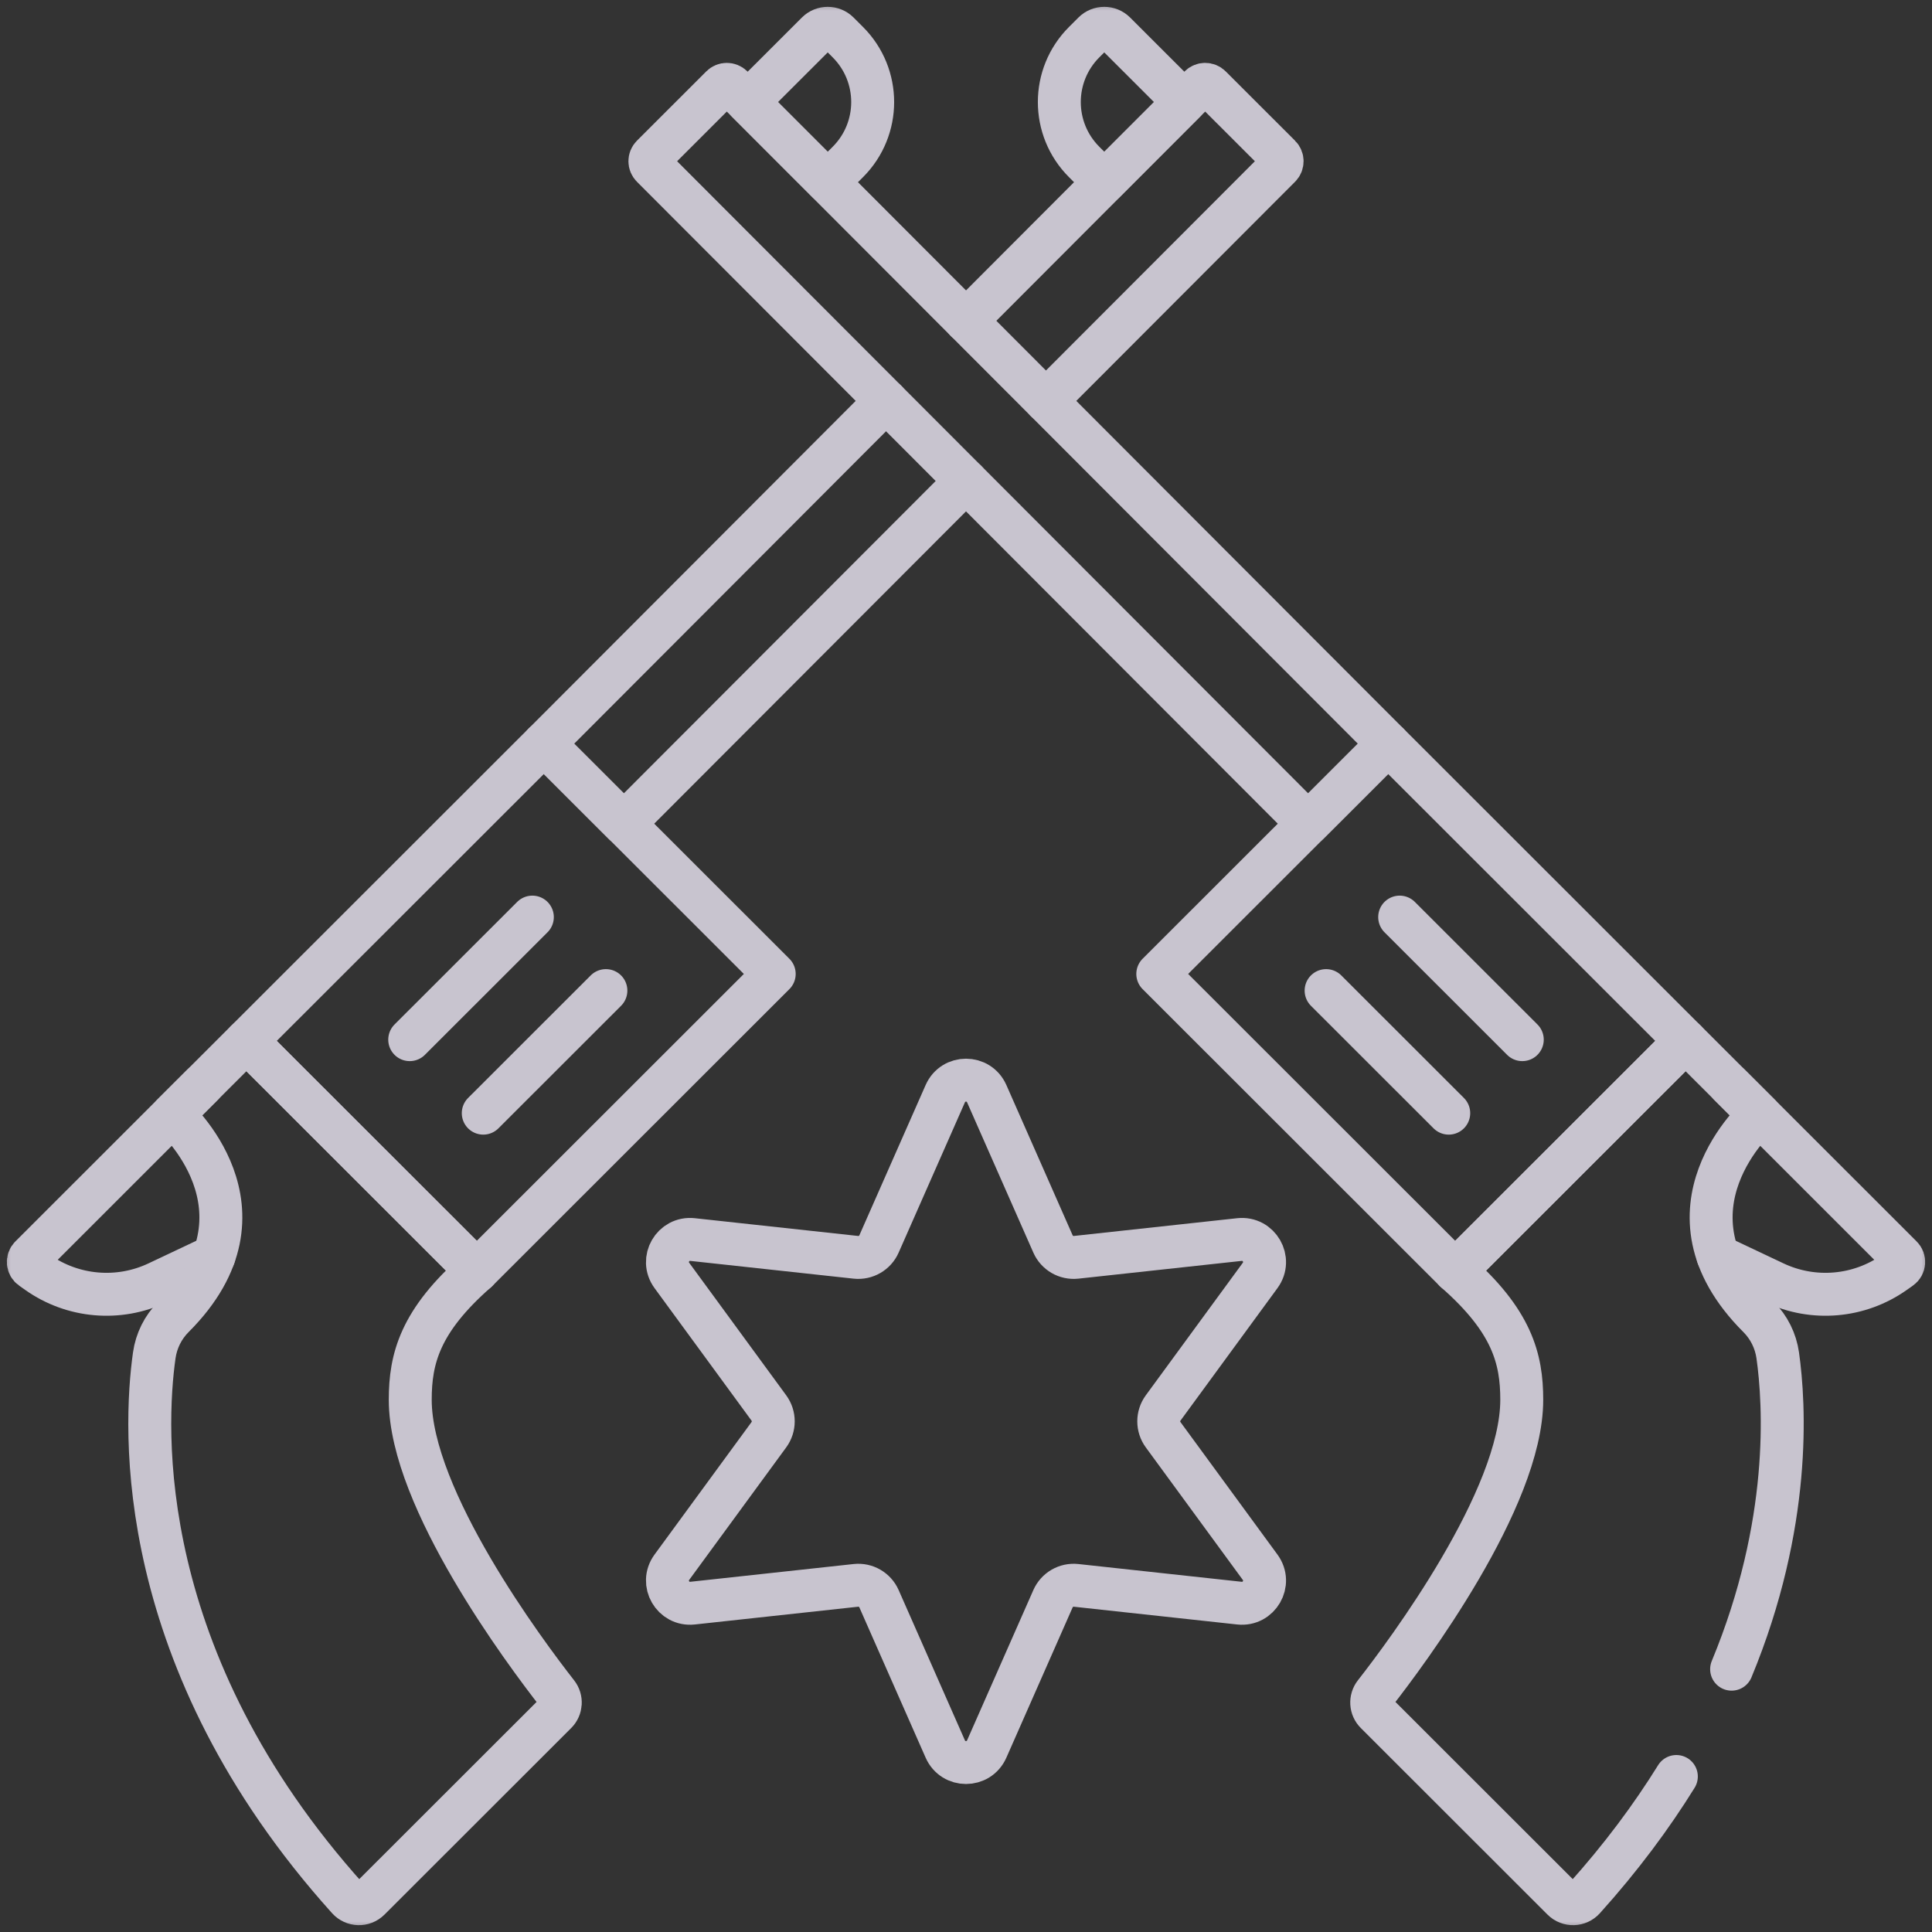
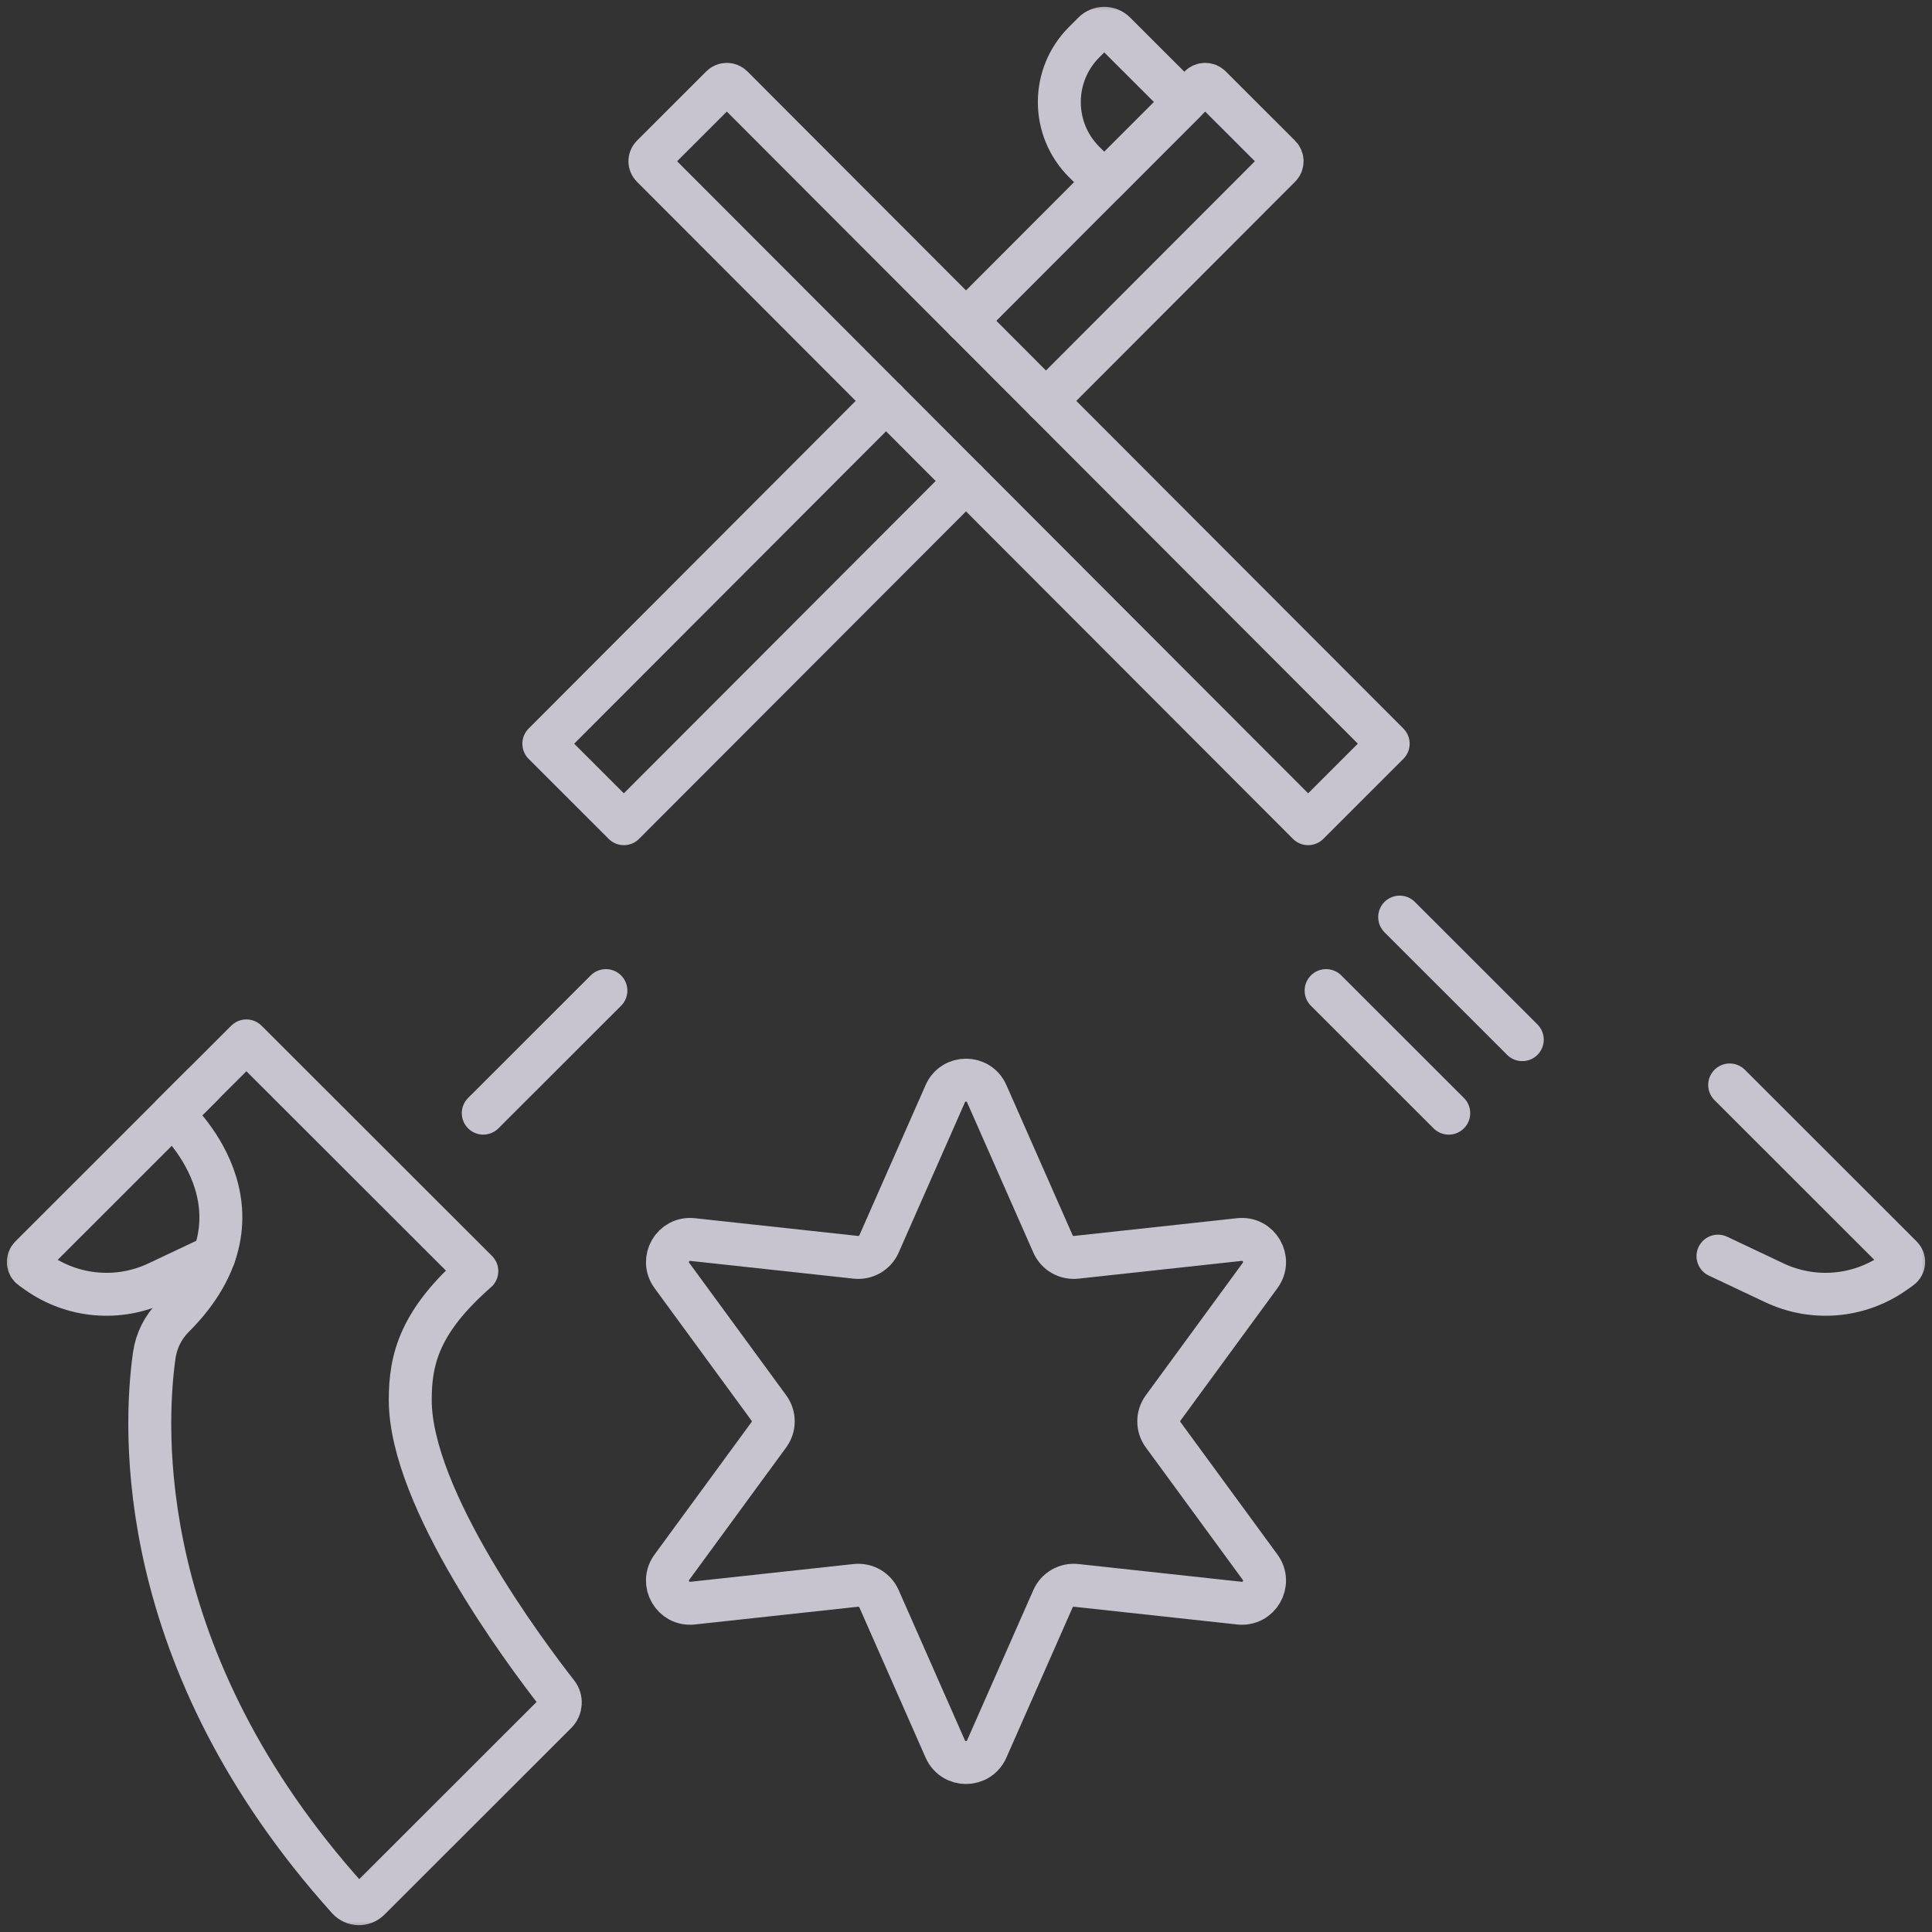
<svg xmlns="http://www.w3.org/2000/svg" width="90" height="90" viewBox="0 0 90 90" fill="none">
  <rect x="0" y="0" width="90" height="90" fill="#333333" stroke="none" />
  <g opacity="0.8">
    <mask id="mask0_817_1038" style="mask-type:luminance" maskUnits="userSpaceOnUse" x="0" y="0" width="90" height="90">
      <path d="M0 0H90V90H0V0Z" fill="white" />
    </mask>
    <g mask="url(#mask0_817_1038)">
      <path d="M54.183 66.835L58.702 73.008C59.244 73.748 58.649 74.779 57.737 74.68L50.131 73.853C49.674 73.803 49.237 74.055 49.052 74.476L45.965 81.477C45.595 82.315 44.405 82.315 44.035 81.477L40.948 74.476C40.763 74.055 40.326 73.803 39.869 73.853L32.263 74.68C31.351 74.779 30.756 73.748 31.298 73.008L35.817 66.835C36.089 66.464 36.089 65.96 35.817 65.589L31.298 59.415C30.756 58.675 31.351 57.644 32.263 57.743L39.869 58.57C40.326 58.62 40.763 58.368 40.948 57.947L44.035 50.947C44.405 50.108 45.595 50.108 45.965 50.947L49.052 57.947C49.237 58.368 49.674 58.62 50.131 58.57L57.737 57.743C58.649 57.644 59.244 58.675 58.702 59.415L54.183 65.589C53.911 65.96 53.911 66.464 54.183 66.835Z" stroke="#EEE8F6" stroke-width="2" stroke-miterlimit="10" stroke-linecap="round" stroke-linejoin="round" />
      <path d="M9.425 50.541L8.031 51.933L1.422 58.539C1.267 58.692 1.288 58.948 1.468 59.073L1.751 59.273C3.391 60.432 5.527 60.616 7.341 59.759L9.97 58.516" stroke="#EEE8F6" stroke-width="2" stroke-miterlimit="10" stroke-linecap="round" stroke-linejoin="round" />
      <path d="M22.212 59.214C19.566 61.533 19.11 63.29 19.111 65.211C19.113 69.823 24.475 76.997 25.956 78.891C26.168 79.162 26.145 79.549 25.901 79.792L17.204 88.482C16.927 88.759 16.474 88.746 16.212 88.454C6.189 77.32 6.707 66.538 7.186 63.139C7.282 62.459 7.594 61.83 8.08 61.345C13.078 56.35 8.031 51.933 8.031 51.933L11.478 48.489L22.212 59.214Z" stroke="#EEE8F6" stroke-width="2" stroke-miterlimit="10" stroke-linecap="round" stroke-linejoin="round" />
-       <path d="M22.212 59.214L36.066 45.37L25.333 34.644L11.478 48.489L22.212 59.214Z" stroke="#EEE8F6" stroke-width="2" stroke-miterlimit="10" stroke-linecap="round" stroke-linejoin="round" />
      <path d="M41.275 18.675L25.334 34.645L29.062 38.371L45 22.407" stroke="#EEE8F6" stroke-width="2" stroke-miterlimit="10" stroke-linecap="round" stroke-linejoin="round" />
      <path d="M48.725 18.675L59.623 7.759C59.76 7.622 59.76 7.399 59.623 7.262L56.39 4.032C56.253 3.895 56.03 3.895 55.893 4.032L55.171 4.755L45 14.945" stroke="#EEE8F6" stroke-width="2" stroke-miterlimit="10" stroke-linecap="round" stroke-linejoin="round" />
      <path d="M51.441 8.481L55.171 4.754L51.938 1.524C51.664 1.25 51.219 1.25 50.944 1.524L50.504 1.964C48.962 3.505 48.962 6.004 50.504 7.545L51.441 8.481Z" stroke="#EEE8F6" stroke-width="2" stroke-miterlimit="10" stroke-linecap="round" stroke-linejoin="round" />
-       <path d="M19.086 48.431L24.799 42.722" stroke="#EEE8F6" stroke-width="2" stroke-miterlimit="10" stroke-linecap="round" stroke-linejoin="round" />
      <path d="M22.512 51.855L28.225 46.146" stroke="#EEE8F6" stroke-width="2" stroke-miterlimit="10" stroke-linecap="round" stroke-linejoin="round" />
      <path d="M80.575 50.541L81.969 51.933L88.578 58.539C88.733 58.692 88.712 58.948 88.532 59.073L88.249 59.273C86.609 60.432 84.474 60.616 82.659 59.759L80.03 58.516" stroke="#EEE8F6" stroke-width="2" stroke-miterlimit="10" stroke-linecap="round" stroke-linejoin="round" />
-       <path d="M80.665 77.757C83.472 70.985 83.135 65.412 82.814 63.139C82.718 62.459 82.406 61.83 81.92 61.345C76.922 56.35 81.969 51.933 81.969 51.933L78.522 48.489L67.789 59.214C70.434 61.533 70.89 63.29 70.889 65.211C70.888 69.823 65.526 76.997 64.044 78.891C63.832 79.162 63.855 79.549 64.1 79.792L72.796 88.482C73.073 88.759 73.526 88.746 73.788 88.454C75.518 86.533 76.934 84.621 78.091 82.756" stroke="#EEE8F6" stroke-width="2" stroke-miterlimit="10" stroke-linecap="round" stroke-linejoin="round" />
-       <path d="M67.788 59.214L53.934 45.37L64.667 34.644L78.522 48.489L67.788 59.214Z" stroke="#EEE8F6" stroke-width="2" stroke-miterlimit="10" stroke-linecap="round" stroke-linejoin="round" />
      <path d="M60.938 38.371L30.377 7.759C30.24 7.622 30.24 7.399 30.377 7.262L33.609 4.032C33.747 3.895 33.969 3.895 34.107 4.032L64.667 34.644L60.938 38.371Z" stroke="#EEE8F6" stroke-width="2" stroke-miterlimit="10" stroke-linecap="round" stroke-linejoin="round" />
-       <path d="M38.559 8.481L34.829 4.754L38.062 1.524C38.336 1.25 38.781 1.25 39.056 1.524L39.496 1.964C41.038 3.505 41.038 6.004 39.496 7.545L38.559 8.481Z" stroke="#EEE8F6" stroke-width="2" stroke-miterlimit="10" stroke-linecap="round" stroke-linejoin="round" />
      <path d="M70.914 48.431L65.202 42.722" stroke="#EEE8F6" stroke-width="2" stroke-miterlimit="10" stroke-linecap="round" stroke-linejoin="round" />
      <path d="M67.488 51.855L61.775 46.146" stroke="#EEE8F6" stroke-width="2" stroke-miterlimit="10" stroke-linecap="round" stroke-linejoin="round" />
    </g>
  </g>
</svg>